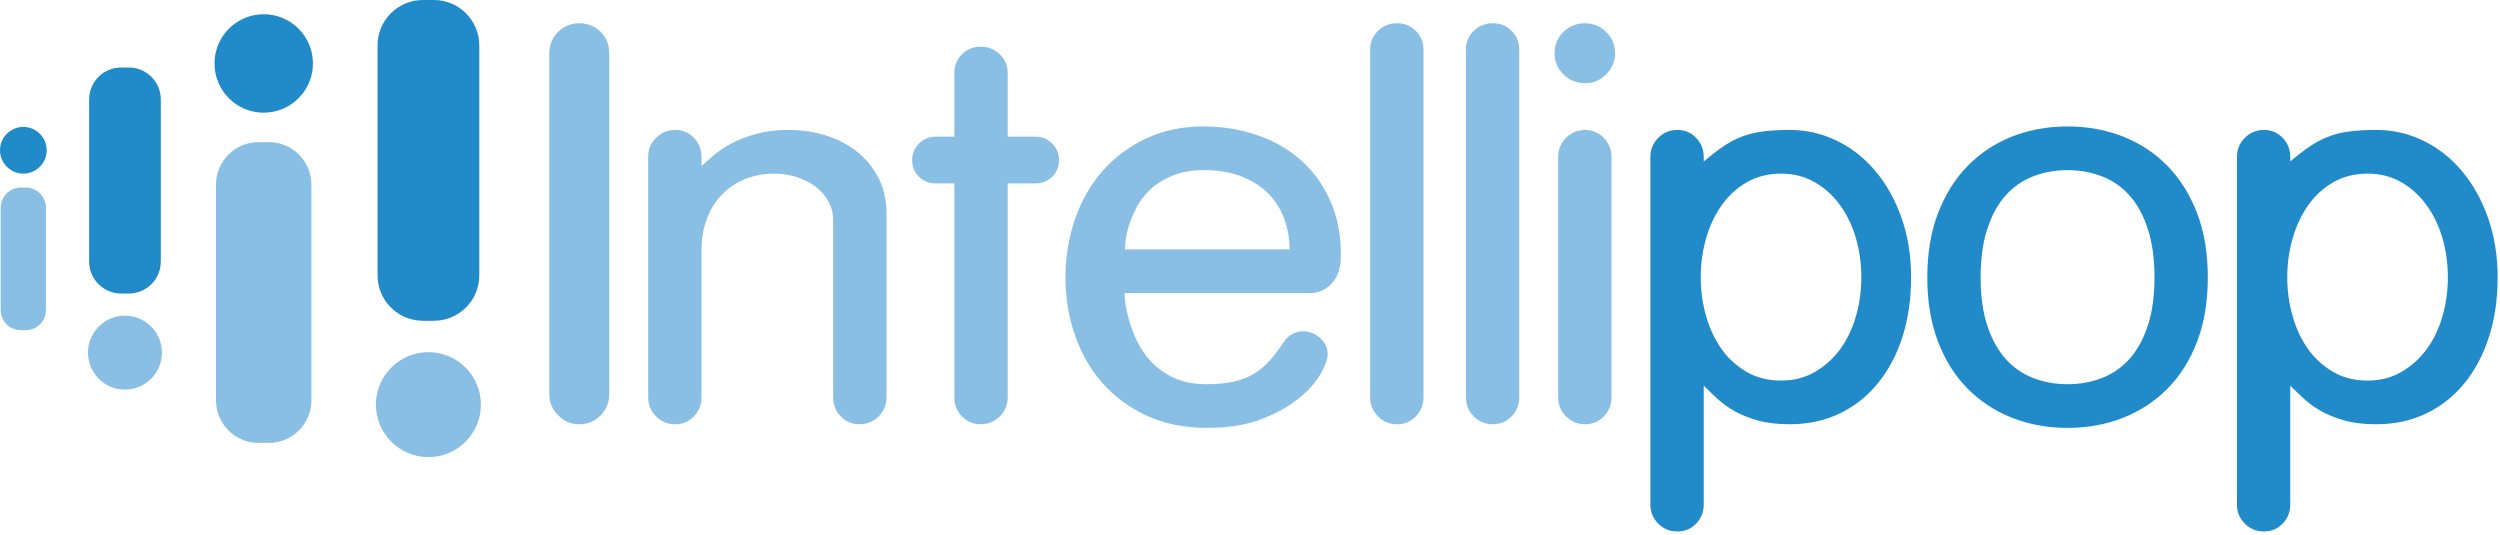
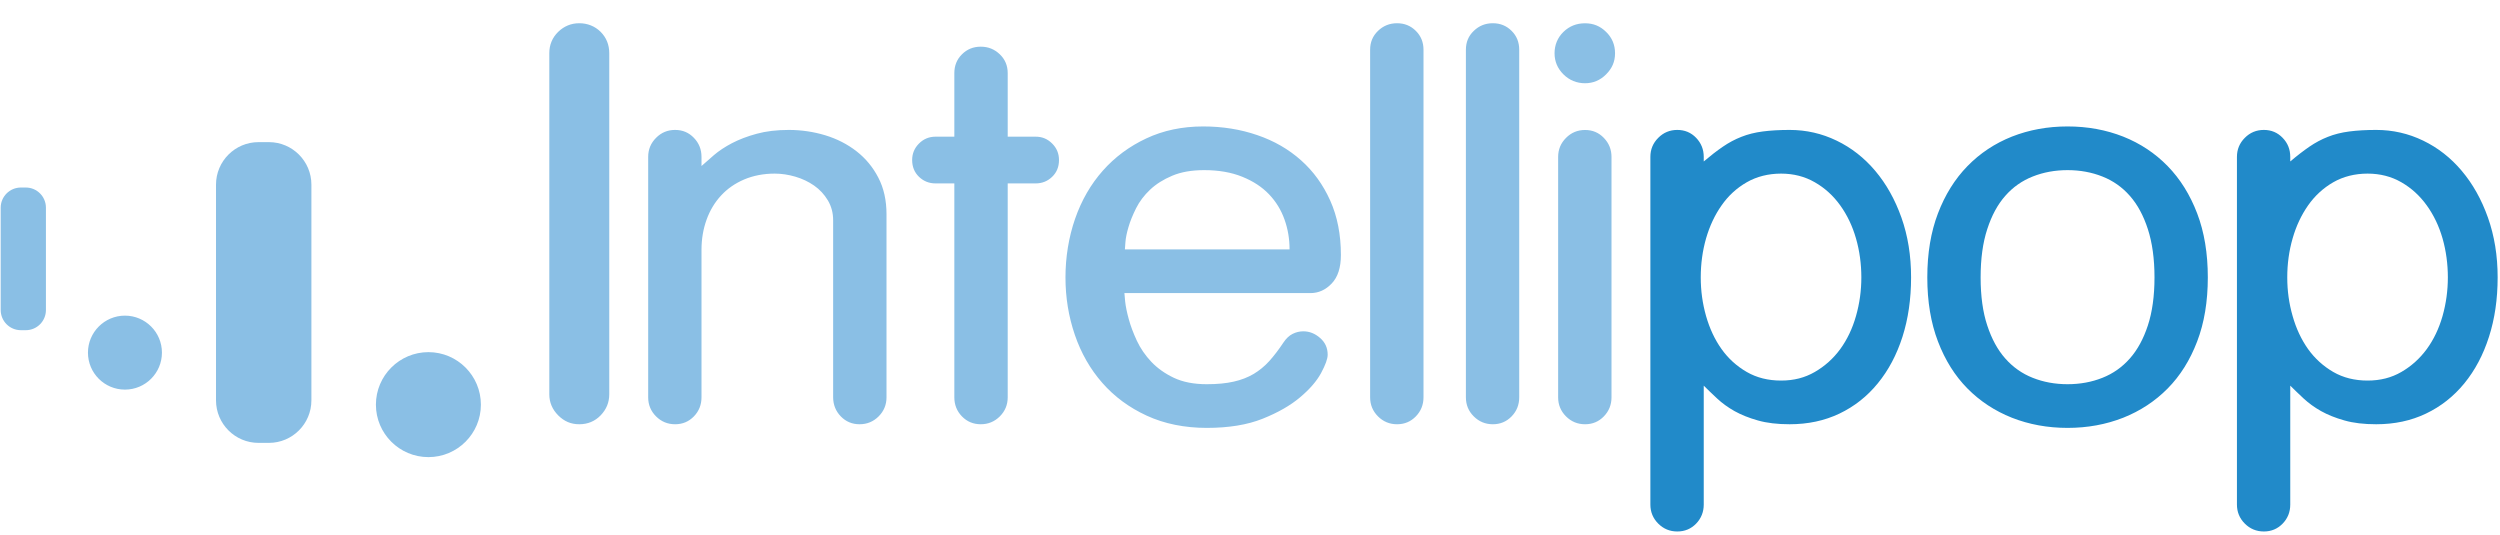
<svg xmlns="http://www.w3.org/2000/svg" width="467" height="100" viewBox="0 0 467 100" fill="none">
  <path d="M214.22 77.65C210.92 76.13 208.16 74.09 205.91 71.52C203.66 68.96 201.95 65.97 200.78 62.55C199.61 59.13 199.03 55.56 199.03 51.82C199.03 48.08 199.63 44.31 200.83 40.86C202.03 37.41 203.76 34.42 206 31.89C208.25 29.35 210.96 27.34 214.12 25.86C217.29 24.37 220.83 23.62 224.75 23.62C228.36 23.62 231.73 24.16 234.86 25.24C238 26.31 240.72 27.88 243.03 29.94C245.34 31.99 247.16 34.51 248.49 37.48C249.82 40.45 250.48 43.84 250.48 47.64C250.48 49.98 249.91 51.75 248.77 52.95C247.63 54.15 246.31 54.75 244.79 54.75H210.04C210.04 54.88 210.09 55.4 210.18 56.32C210.28 57.24 210.5 58.33 210.85 59.6C211.19 60.87 211.7 62.21 212.36 63.64C213.03 65.07 213.93 66.38 215.07 67.59C216.21 68.79 217.62 69.79 219.29 70.58C220.97 71.37 223.01 71.77 225.42 71.77C227.38 71.77 229.06 71.61 230.45 71.29C231.84 70.98 233.08 70.5 234.15 69.87C235.23 69.23 236.21 68.43 237.1 67.45C237.98 66.47 238.87 65.31 239.75 63.98C240.26 63.22 240.83 62.68 241.46 62.37C242.1 62.05 242.76 61.89 243.46 61.89C244.6 61.89 245.64 62.3 246.59 63.13C247.54 63.95 248.01 64.99 248.01 66.26C248.01 67.02 247.6 68.16 246.78 69.68C245.96 71.2 244.64 72.72 242.84 74.23C241.04 75.75 238.71 77.08 235.86 78.22C233.01 79.36 229.53 79.93 225.42 79.93C221.31 79.93 217.51 79.17 214.22 77.65ZM104.27 77.59C103.17 76.48 102.61 75.17 102.61 73.65V9.94C102.61 8.36 103.17 7.03 104.27 5.95C105.38 4.88 106.69 4.34 108.21 4.34C109.73 4.34 111.12 4.88 112.2 5.95C113.27 7.03 113.81 8.36 113.81 9.94V73.65C113.81 75.17 113.27 76.48 112.2 77.59C111.12 78.7 109.79 79.25 108.21 79.25C106.63 79.25 105.38 78.7 104.27 77.59ZM122.55 77.78C121.57 76.8 121.08 75.61 121.08 74.22V29.31C121.08 27.91 121.57 26.73 122.55 25.75C123.53 24.76 124.71 24.27 126.11 24.27C127.51 24.27 128.67 24.76 129.62 25.75C130.57 26.73 131.04 27.91 131.04 29.31V31.01C131.68 30.45 132.45 29.76 133.37 28.97C134.29 28.18 135.41 27.44 136.74 26.74C138.07 26.05 139.6 25.46 141.34 24.99C143.08 24.51 145.09 24.27 147.37 24.27C149.65 24.27 151.98 24.61 154.16 25.27C156.35 25.94 158.29 26.93 160 28.26C161.71 29.59 163.07 31.24 164.08 33.2C165.1 35.16 165.6 37.44 165.6 40.04V74.22C165.6 75.61 165.11 76.8 164.13 77.78C163.15 78.76 161.96 79.25 160.57 79.25C159.18 79.25 158.01 78.76 157.06 77.78C156.11 76.8 155.64 75.61 155.63 74.22V41.17C155.64 39.78 155.3 38.53 154.64 37.42C153.97 36.31 153.12 35.39 152.07 34.66C151.03 33.94 149.86 33.38 148.56 33C147.26 32.62 145.98 32.43 144.72 32.43C142.63 32.43 140.73 32.8 139.02 33.52C137.31 34.25 135.87 35.25 134.7 36.52C133.53 37.78 132.62 39.29 131.99 41.03C131.36 42.77 131.04 44.65 131.04 46.68V74.22C131.04 75.61 130.57 76.8 129.62 77.78C128.67 78.76 127.5 79.25 126.11 79.25C124.72 79.25 123.53 78.76 122.55 77.78ZM179.69 77.78C178.74 76.8 178.27 75.61 178.27 74.22V34.26H174.76C173.55 34.26 172.53 33.85 171.67 33.03C170.82 32.21 170.39 31.16 170.39 29.89C170.39 28.69 170.82 27.66 171.67 26.81C172.52 25.96 173.55 25.53 174.76 25.53H178.27V13.66C178.27 12.27 178.74 11.09 179.69 10.15C180.64 9.2 181.81 8.72 183.21 8.72C184.61 8.72 185.78 9.2 186.77 10.15C187.75 11.09 188.24 12.27 188.24 13.66V25.53H193.46C194.66 25.53 195.69 25.95 196.54 26.81C197.4 27.66 197.82 28.69 197.82 29.89C197.82 31.16 197.4 32.21 196.54 33.03C195.69 33.85 194.66 34.26 193.46 34.26H188.24V74.22C188.24 75.61 187.75 76.8 186.77 77.78C185.78 78.76 184.6 79.25 183.21 79.25C181.82 79.25 180.64 78.76 179.69 77.78ZM257.41 77.78C256.43 76.8 255.94 75.61 255.94 74.22V9.28C255.94 7.89 256.43 6.71 257.41 5.77C258.39 4.82 259.58 4.34 260.97 4.34C262.36 4.34 263.53 4.82 264.48 5.77C265.43 6.71 265.91 7.89 265.91 9.28V74.22C265.91 75.61 265.43 76.8 264.48 77.78C263.53 78.76 262.36 79.25 260.97 79.25C259.58 79.25 258.39 78.76 257.41 77.78ZM275.3 77.78C274.31 76.8 273.83 75.61 273.83 74.22V9.28C273.83 7.89 274.31 6.71 275.3 5.77C276.28 4.82 277.46 4.34 278.86 4.34C280.26 4.34 281.42 4.82 282.37 5.77C283.32 6.71 283.79 7.89 283.79 9.28V74.22C283.79 75.61 283.32 76.8 282.37 77.78C281.42 78.76 280.25 79.25 278.86 79.25C277.47 79.25 276.28 78.76 275.3 77.78ZM292.53 77.78C291.55 76.8 291.06 75.61 291.06 74.22V29.32C291.06 27.92 291.55 26.74 292.53 25.76C293.51 24.77 294.7 24.28 296.09 24.28C297.48 24.28 298.65 24.77 299.6 25.76C300.55 26.74 301.03 27.92 301.03 29.32V74.22C301.03 75.61 300.55 76.8 299.6 77.78C298.65 78.76 297.48 79.25 296.09 79.25C294.7 79.25 293.51 78.76 292.53 77.78ZM239.94 40.99C239.31 39.22 238.35 37.65 237.05 36.29C235.75 34.93 234.09 33.84 232.06 33.02C230.04 32.2 227.67 31.78 224.94 31.78C222.6 31.78 220.61 32.13 218.96 32.83C217.32 33.52 215.94 34.39 214.83 35.44C213.73 36.48 212.85 37.64 212.22 38.9C211.59 40.17 211.11 41.34 210.8 42.42C210.48 43.49 210.29 44.43 210.23 45.22C210.16 46.01 210.13 46.47 210.13 46.59H240.89C240.89 44.63 240.58 42.77 239.94 40.99ZM292.05 13.89C290.94 12.78 290.39 11.47 290.39 9.95C290.39 8.43 290.94 7.04 292.05 5.96C293.16 4.88 294.5 4.35 296.08 4.35C297.66 4.35 298.92 4.88 300.02 5.96C301.13 7.04 301.69 8.37 301.69 9.95C301.69 11.53 301.13 12.78 300.02 13.89C298.92 15 297.6 15.55 296.08 15.55C294.56 15.55 293.16 15 292.05 13.89Z" fill="#8ABFE5" />
  <path d="M309.76 97.81C308.78 96.83 308.29 95.64 308.29 94.25V29.31C308.29 27.91 308.78 26.73 309.76 25.75C310.74 24.76 311.93 24.27 313.32 24.27C314.71 24.27 315.89 24.76 316.84 25.75C317.78 26.73 318.26 27.91 318.26 29.31V30.16C319.53 29.08 320.71 28.17 321.82 27.41C322.93 26.65 324.08 26.03 325.29 25.56C326.49 25.08 327.82 24.75 329.27 24.56C330.73 24.37 332.4 24.27 334.3 24.27C337.4 24.27 340.33 24.94 343.08 26.27C345.84 27.6 348.24 29.48 350.3 31.92C352.36 34.36 353.99 37.27 355.19 40.65C356.39 44.04 356.99 47.76 356.99 51.81C356.99 55.86 356.45 59.57 355.38 62.92C354.3 66.28 352.77 69.17 350.77 71.61C348.78 74.05 346.39 75.93 343.61 77.26C340.82 78.59 337.72 79.25 334.3 79.25C332.03 79.25 330.05 79.02 328.37 78.54C326.69 78.07 325.24 77.48 324 76.79C322.77 76.09 321.69 75.31 320.78 74.46C319.86 73.6 319.02 72.8 318.26 72.04V94.25C318.26 95.64 317.78 96.83 316.84 97.81C315.89 98.79 314.72 99.28 313.32 99.28C311.92 99.28 310.74 98.79 309.76 97.81ZM419.33 97.81C418.35 96.83 417.86 95.64 417.86 94.25V29.31C417.86 27.91 418.35 26.73 419.33 25.75C420.31 24.76 421.5 24.27 422.89 24.27C424.28 24.27 425.45 24.76 426.4 25.75C427.35 26.73 427.82 27.91 427.82 29.31V30.16C429.09 29.08 430.28 28.17 431.38 27.41C432.49 26.65 433.65 26.03 434.85 25.56C436.05 25.08 437.38 24.75 438.84 24.56C440.29 24.37 441.97 24.27 443.87 24.27C446.97 24.27 449.9 24.94 452.65 26.27C455.4 27.6 457.81 29.48 459.86 31.92C461.92 34.36 463.55 37.27 464.75 40.65C465.95 44.04 466.56 47.76 466.56 51.81C466.56 55.86 466.02 59.57 464.94 62.92C463.87 66.28 462.33 69.17 460.34 71.61C458.34 74.05 455.96 75.93 453.17 77.26C450.39 78.59 447.29 79.25 443.87 79.25C441.59 79.25 439.61 79.02 437.94 78.54C436.26 78.07 434.8 77.48 433.57 76.79C432.33 76.09 431.26 75.31 430.34 74.46C429.42 73.6 428.58 72.8 427.82 72.04V94.25C427.82 95.64 427.35 96.83 426.4 97.81C425.45 98.79 424.28 99.28 422.89 99.28C421.5 99.28 420.31 98.79 419.33 97.81ZM375.82 78.03C372.63 76.76 369.86 74.94 367.52 72.57C365.17 70.19 363.34 67.27 362.01 63.78C360.68 60.31 360.02 56.32 360.02 51.82C360.02 47.32 360.68 43.34 362.01 39.86C363.34 36.38 365.17 33.44 367.52 31.03C369.86 28.63 372.63 26.79 375.82 25.52C379.02 24.26 382.48 23.62 386.22 23.62C389.96 23.62 393.42 24.26 396.62 25.52C399.81 26.79 402.58 28.63 404.92 31.03C407.27 33.44 409.1 36.38 410.43 39.86C411.76 43.34 412.42 47.33 412.42 51.82C412.42 56.31 411.76 60.31 410.43 63.78C409.1 67.27 407.27 70.19 404.92 72.57C402.58 74.94 399.81 76.76 396.62 78.03C393.42 79.29 389.95 79.93 386.22 79.93C382.49 79.93 379.02 79.29 375.82 78.03ZM392.72 70.58C394.72 69.79 396.43 68.58 397.85 66.97C399.28 65.36 400.4 63.3 401.22 60.8C402.04 58.3 402.46 55.3 402.46 51.82C402.46 48.34 402.04 45.33 401.22 42.8C400.4 40.27 399.28 38.19 397.85 36.58C396.43 34.96 394.72 33.76 392.72 32.97C390.73 32.18 388.56 31.78 386.22 31.78C383.88 31.78 381.71 32.18 379.72 32.97C377.72 33.76 376.01 34.96 374.59 36.58C373.16 38.19 372.04 40.27 371.22 42.8C370.39 45.33 369.98 48.34 369.98 51.82C369.98 55.3 370.39 58.3 371.22 60.8C372.04 63.3 373.16 65.36 374.59 66.97C376.01 68.58 377.72 69.79 379.72 70.58C381.71 71.37 383.88 71.77 386.22 71.77C388.56 71.77 390.73 71.37 392.72 70.58ZM339.01 69.48C340.88 68.4 342.46 66.98 343.76 65.21C345.05 63.43 346.04 61.37 346.7 59.03C347.37 56.69 347.7 54.28 347.7 51.81C347.7 49.34 347.37 46.86 346.7 44.54C346.04 42.23 345.05 40.17 343.76 38.37C342.46 36.56 340.88 35.12 339.01 34.05C337.14 32.97 335.04 32.43 332.7 32.43C330.36 32.43 328.16 32.97 326.29 34.05C324.42 35.12 322.85 36.56 321.59 38.37C320.32 40.17 319.36 42.23 318.69 44.54C318.03 46.86 317.7 49.28 317.7 51.81C317.7 54.34 318.03 56.69 318.69 59.03C319.36 61.37 320.32 63.43 321.59 65.21C322.85 66.98 324.42 68.4 326.29 69.48C328.16 70.56 330.29 71.09 332.7 71.09C335.11 71.09 337.14 70.56 339.01 69.48ZM448.58 69.48C450.44 68.4 452.02 66.98 453.32 65.21C454.62 63.43 455.6 61.37 456.27 59.03C456.93 56.69 457.26 54.28 457.26 51.81C457.26 49.34 456.93 46.86 456.27 44.54C455.6 42.23 454.62 40.17 453.32 38.37C452.02 36.56 450.44 35.12 448.58 34.05C446.71 32.97 444.6 32.43 442.26 32.43C439.92 32.43 437.72 32.97 435.85 34.05C433.99 35.12 432.42 36.56 431.15 38.37C429.89 40.17 428.92 42.23 428.26 44.54C427.59 46.86 427.26 49.28 427.26 51.81C427.26 54.34 427.59 56.69 428.26 59.03C428.92 61.37 429.89 63.43 431.15 65.21C432.42 66.98 433.99 68.4 435.85 69.48C437.72 70.56 439.86 71.09 442.26 71.09C444.66 71.09 446.71 70.56 448.58 69.48Z" fill="#218AC9" />
  <path fill-rule="evenodd" clip-rule="evenodd" d="M70.22 75.59C70.22 70.18 74.62 65.78 80.03 65.78C85.44 65.78 89.83 70.18 89.83 75.59C89.83 81 85.44 85.39 80.03 85.39C74.62 85.39 70.22 81 70.22 75.59ZM40.35 74.78V34.49C40.35 30.11 43.91 26.55 48.29 26.55H50.23C54.61 26.55 58.17 30.11 58.17 34.49V74.78C58.17 79.17 54.61 82.73 50.23 82.73H48.29C43.91 82.73 40.35 79.17 40.35 74.78ZM16.43 65.87C16.43 62.06 19.53 58.96 23.34 58.96C27.15 58.96 30.25 62.06 30.25 65.87C30.25 69.68 27.16 72.78 23.34 72.78C19.52 72.78 16.43 69.69 16.43 65.87ZM0.13 57.91V38.8C0.13 36.72 1.82 35.03 3.9 35.03H4.82C6.9 35.03 8.58 36.72 8.58 38.8V57.91C8.58 59.99 6.9 61.68 4.82 61.68H3.9C1.82 61.68 0.13 59.99 0.13 57.91Z" fill="#8ABFE5" />
-   <path fill-rule="evenodd" clip-rule="evenodd" d="M70.53 51.45V8.47C70.53 3.8 74.32 0 79 0H81.06C85.73 0 89.53 3.8 89.53 8.47V51.45C89.53 56.12 85.73 59.92 81.06 59.92H79C74.32 59.92 70.53 56.12 70.53 51.45ZM16.65 48.86V18.58C16.65 15.28 19.32 12.61 22.62 12.61H24.07C27.36 12.61 30.04 15.28 30.04 18.58V48.86C30.04 52.15 27.36 54.83 24.07 54.83H22.62C19.32 54.83 16.65 52.15 16.65 48.86ZM0 28.07C0 25.66 1.95 23.71 4.36 23.71C6.77 23.71 8.72 25.66 8.72 28.07C8.72 30.48 6.76 32.43 4.36 32.43C1.96 32.43 0 30.47 0 28.07ZM40.07 11.85C40.07 6.78 44.19 2.66 49.26 2.66C54.33 2.66 58.46 6.78 58.46 11.85C58.46 16.92 54.34 21.05 49.26 21.05C44.18 21.05 40.07 16.93 40.07 11.85Z" fill="#218AC9" />
</svg>